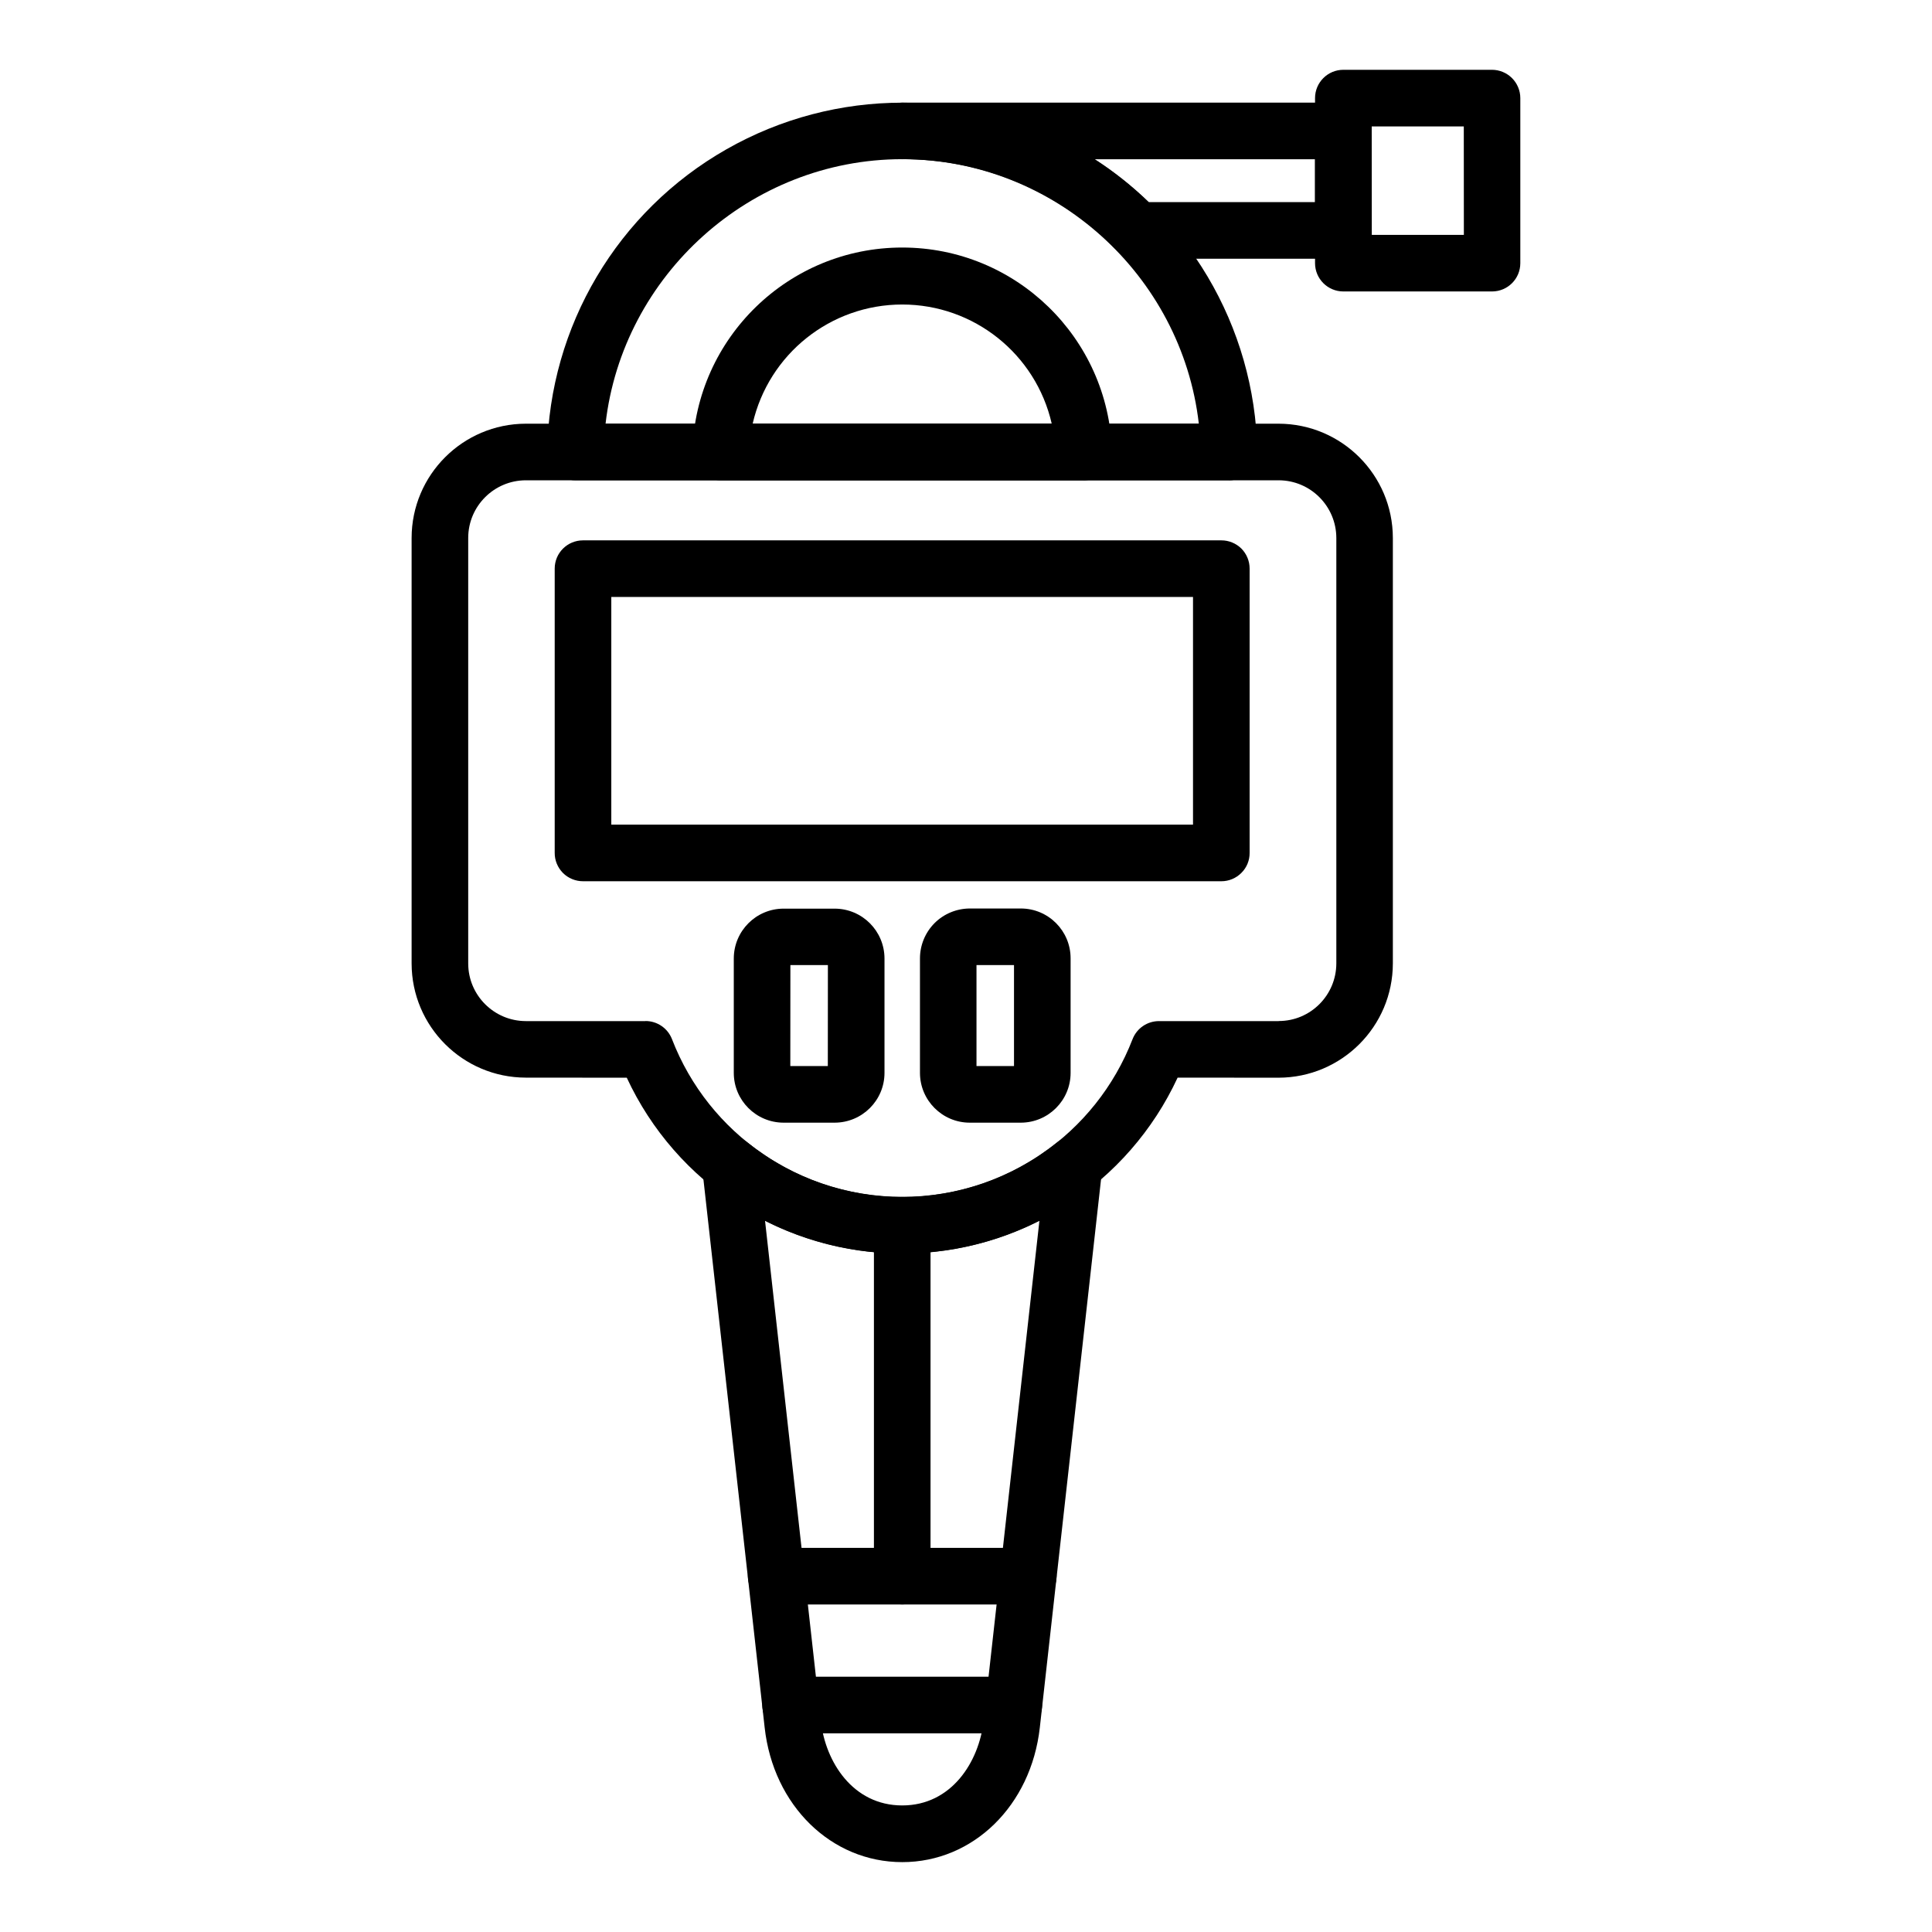
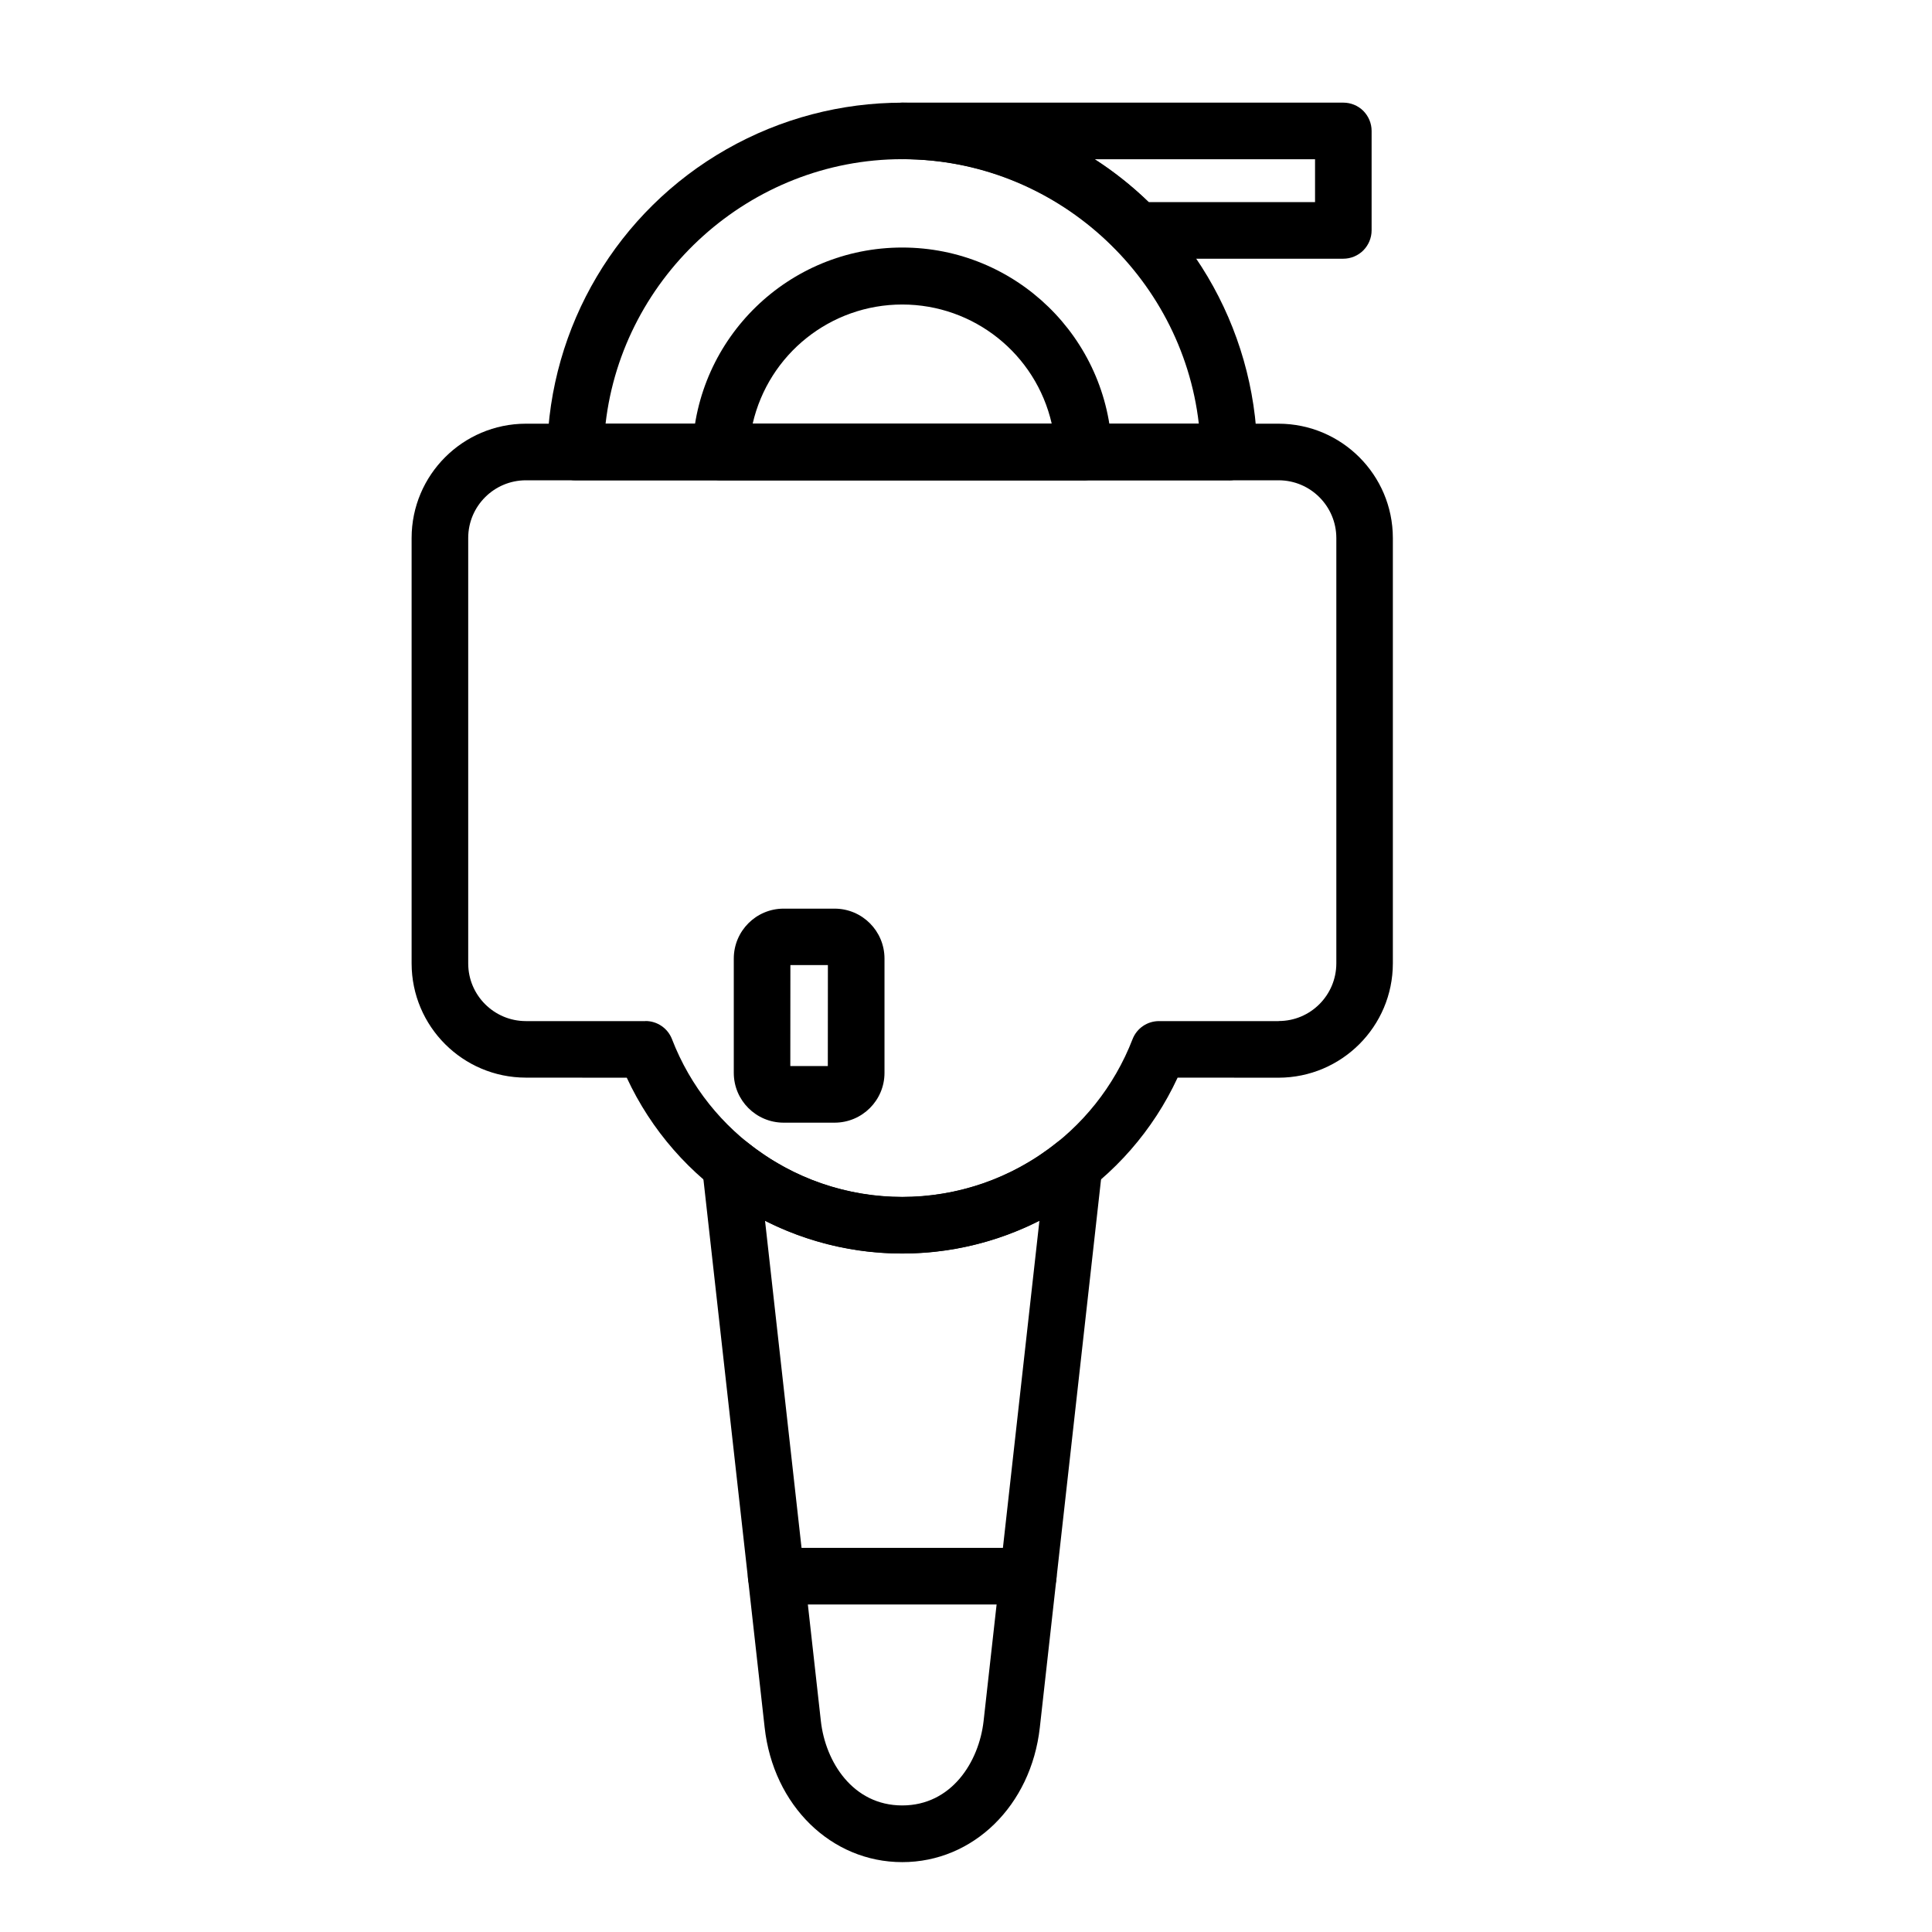
<svg xmlns="http://www.w3.org/2000/svg" width="1200pt" height="1200pt" version="1.1" viewBox="0 0 1200 1200">
  <path d="m560.39 778.6c-35.953 0.047-71.203-10.266-101.53-29.625-30.281-19.359-54.422-46.969-69.562-79.594l-62.719-0.047c-39.141-0.047-70.875-31.781-70.922-70.922v-264.28c0.047-39.141 31.781-70.875 70.922-70.969h467.58c39.188 0.094 70.922 31.828 70.969 70.969v264.28c-0.047 39.141-31.781 70.875-70.969 70.969l-62.719-0.047c-15.141 32.672-39.281 60.281-69.562 79.641-30.328 19.359-65.578 29.672-101.53 29.625zm-233.81-480.28c-19.734 0.047-35.766 16.078-35.766 35.812v264.28c0 19.734 16.031 35.766 35.766 35.812h74.344l0.047-0.047c7.219 0 13.781 4.453 16.406 11.25 22.828 59.109 79.688 98.062 143.02 98.062 63.375 0 120.19-38.953 143.06-98.062 2.625-6.75 9.141-11.203 16.406-11.203h74.344l0.047-0.047c19.734 0 35.719-16.031 35.766-35.766v-264.28c-0.047-19.734-16.031-35.766-35.766-35.812z" />
-   <path d="m758.63 547.36h-396.47c-4.688 0-9.188-1.828-12.516-5.156-3.281-3.328-5.156-7.828-5.109-12.516v-176.53c0-9.703 7.875-17.531 17.578-17.531h396.52c4.641 0 9.094 1.828 12.422 5.109 3.281 3.328 5.109 7.781 5.109 12.422v176.53c0.047 4.688-1.781 9.188-5.109 12.469-3.281 3.328-7.781 5.203-12.422 5.203zm-378.94-35.156h361.31v-141.42h-361.31z" />
  <path d="m518.44 697.31h-31.781c-17.062-0.047-30.891-13.875-30.891-30.938v-71.062c0.047-17.062 13.828-30.891 30.891-30.938h31.781c17.109 0.047 30.891 13.875 30.938 30.938v71.156c-0.047 17.016-13.875 30.797-30.938 30.844zm-27.562-35.156h23.297l0.047-62.719h-23.297z" />
-   <path d="m634.08 697.31h-31.734c-17.062 0-30.938-13.875-30.938-30.938v-71.062c0-8.203 3.234-16.078 9.047-21.938 5.812-5.812 13.688-9.047 21.891-9.094h31.781c17.062 0.047 30.891 13.922 30.844 31.031v71.156c-0.047 17.016-13.875 30.797-30.891 30.844zm-27.562-35.156h23.297v-62.719h-23.297z" />
  <path d="m560.39 1156.6c-44.109 0-80.062-35.156-85.453-83.625l-38.812-347.48c-0.797-7.078 2.766-13.969 9-17.391s13.922-2.766 19.453 1.734c56.016 44.766 135.61 44.766 191.63 0 5.531-4.5 13.219-5.156 19.453-1.734s9.797 10.312 9 17.391l-38.812 347.53c-5.438 48.422-41.344 83.578-85.453 83.578zm-85.219-398.44 34.688 310.87c2.812 25.219 19.828 52.359 50.531 52.359s47.672-27.141 50.531-52.359l34.688-310.87c-53.578 27.188-116.91 27.188-170.48 0z" />
-   <path d="m629.72 1076.6h-138.66c-9.703 0-17.578-7.875-17.578-17.625 0-9.703 7.875-17.531 17.578-17.531h138.66c9.703 0 17.531 7.828 17.531 17.531 0 9.75-7.828 17.625-17.531 17.625z" />
  <path d="m638.63 996.56h-156.52c-9.703 0-17.578-7.875-17.578-17.625 0-9.703 7.875-17.531 17.578-17.531h156.56-0.047c9.75 0 17.625 7.828 17.625 17.531 0 9.75-7.875 17.625-17.625 17.625z" />
-   <path d="m560.39 996.56c-9.703 0-17.578-7.875-17.578-17.625v-217.97c0-9.703 7.875-17.531 17.578-17.531s17.578 7.828 17.578 17.531v217.97c0 4.688-1.875 9.141-5.156 12.469-3.281 3.281-7.781 5.156-12.422 5.156z" />
  <path d="m673.13 298.31h-225.47c-4.781 0.047-9.328-1.922-12.609-5.344-3.328-3.375-5.109-8.016-4.969-12.75 2.109-70.453 59.812-126.47 130.31-126.47 70.453 0 128.16 56.016 130.26 126.47 0.188 4.734-1.594 9.375-4.922 12.75-3.328 3.422-7.875 5.391-12.609 5.391zm-205.6-35.156h185.81-0.094c-9.891-43.312-48.422-74.016-92.859-74.016s-82.969 30.703-92.906 74.062z" />
  <path d="m763.36 298.31h-405.98c-4.688 0-9.188-1.875-12.516-5.25-3.281-3.328-5.109-7.875-5.016-12.609 1.359-77.859 43.688-149.21 111.38-187.74 67.688-38.578 150.66-38.578 218.29 0 67.688 38.531 110.02 109.88 111.42 187.74 0.094 4.734-1.734 9.281-5.062 12.609-3.281 3.375-7.781 5.25-12.516 5.297zm-387.19-35.156h368.44c-10.594-92.109-89.766-164.29-184.22-164.29-94.453 0.047-173.68 72.234-184.26 164.29z" />
  <path d="m834.37 160.69h-128.16c-4.781 0-9.328-1.969-12.656-5.344-34.781-36.234-82.922-56.625-133.18-56.484v0.047c-9.703 0-17.578-7.875-17.578-17.625 0-9.703 7.875-17.531 17.578-17.531h273.98c4.641 0 9.141 1.828 12.422 5.109 3.281 3.328 5.156 7.781 5.156 12.422v61.781c0 4.688-1.875 9.141-5.156 12.469-3.281 3.281-7.781 5.156-12.422 5.156zm-120.98-35.156h103.41v-26.625h-136.78c12 7.734 23.203 16.688 33.469 26.625z" />
-   <path d="m926.81 181.03h-92.438c-9.703 0-17.578-7.875-17.578-17.578v-102.52c0-9.703 7.875-17.578 17.578-17.578h92.344c4.641 0 9.141 1.875 12.422 5.156s5.156 7.781 5.156 12.422v102.52c0 9.703-7.828 17.531-17.484 17.578zm-74.766-35.156h57.188l-0.047-67.359h-57.188z" />
</svg>